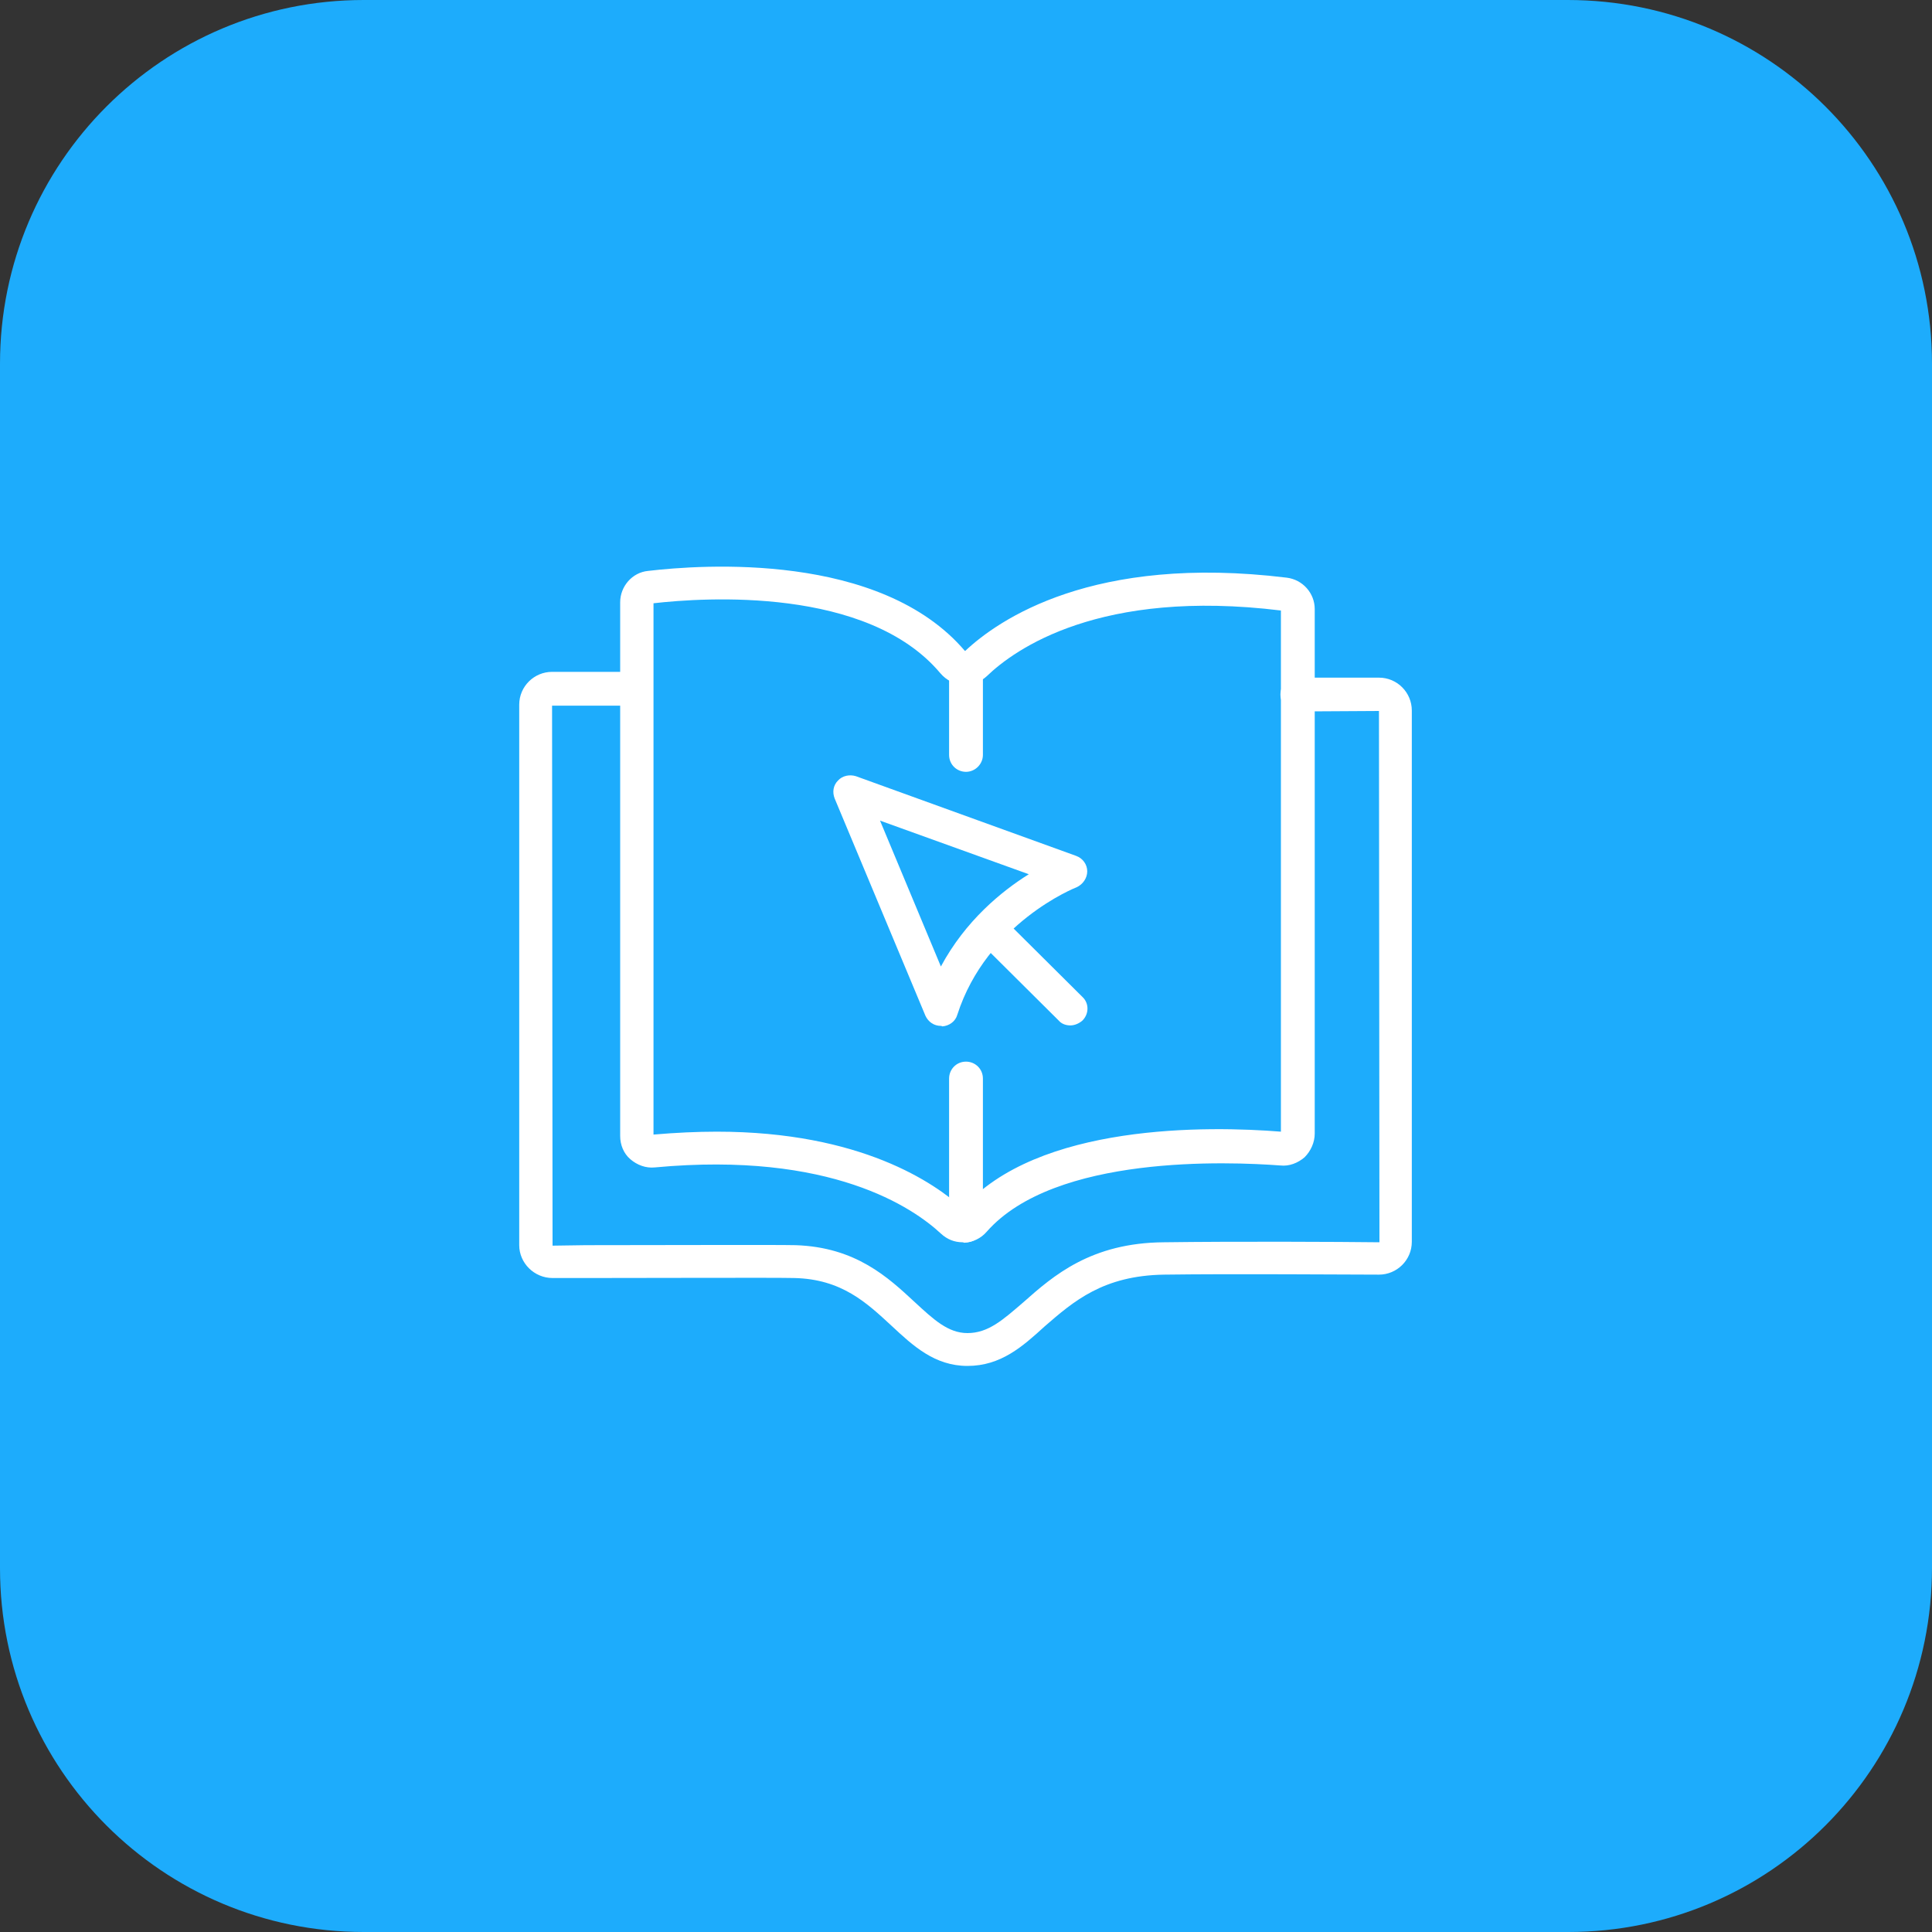
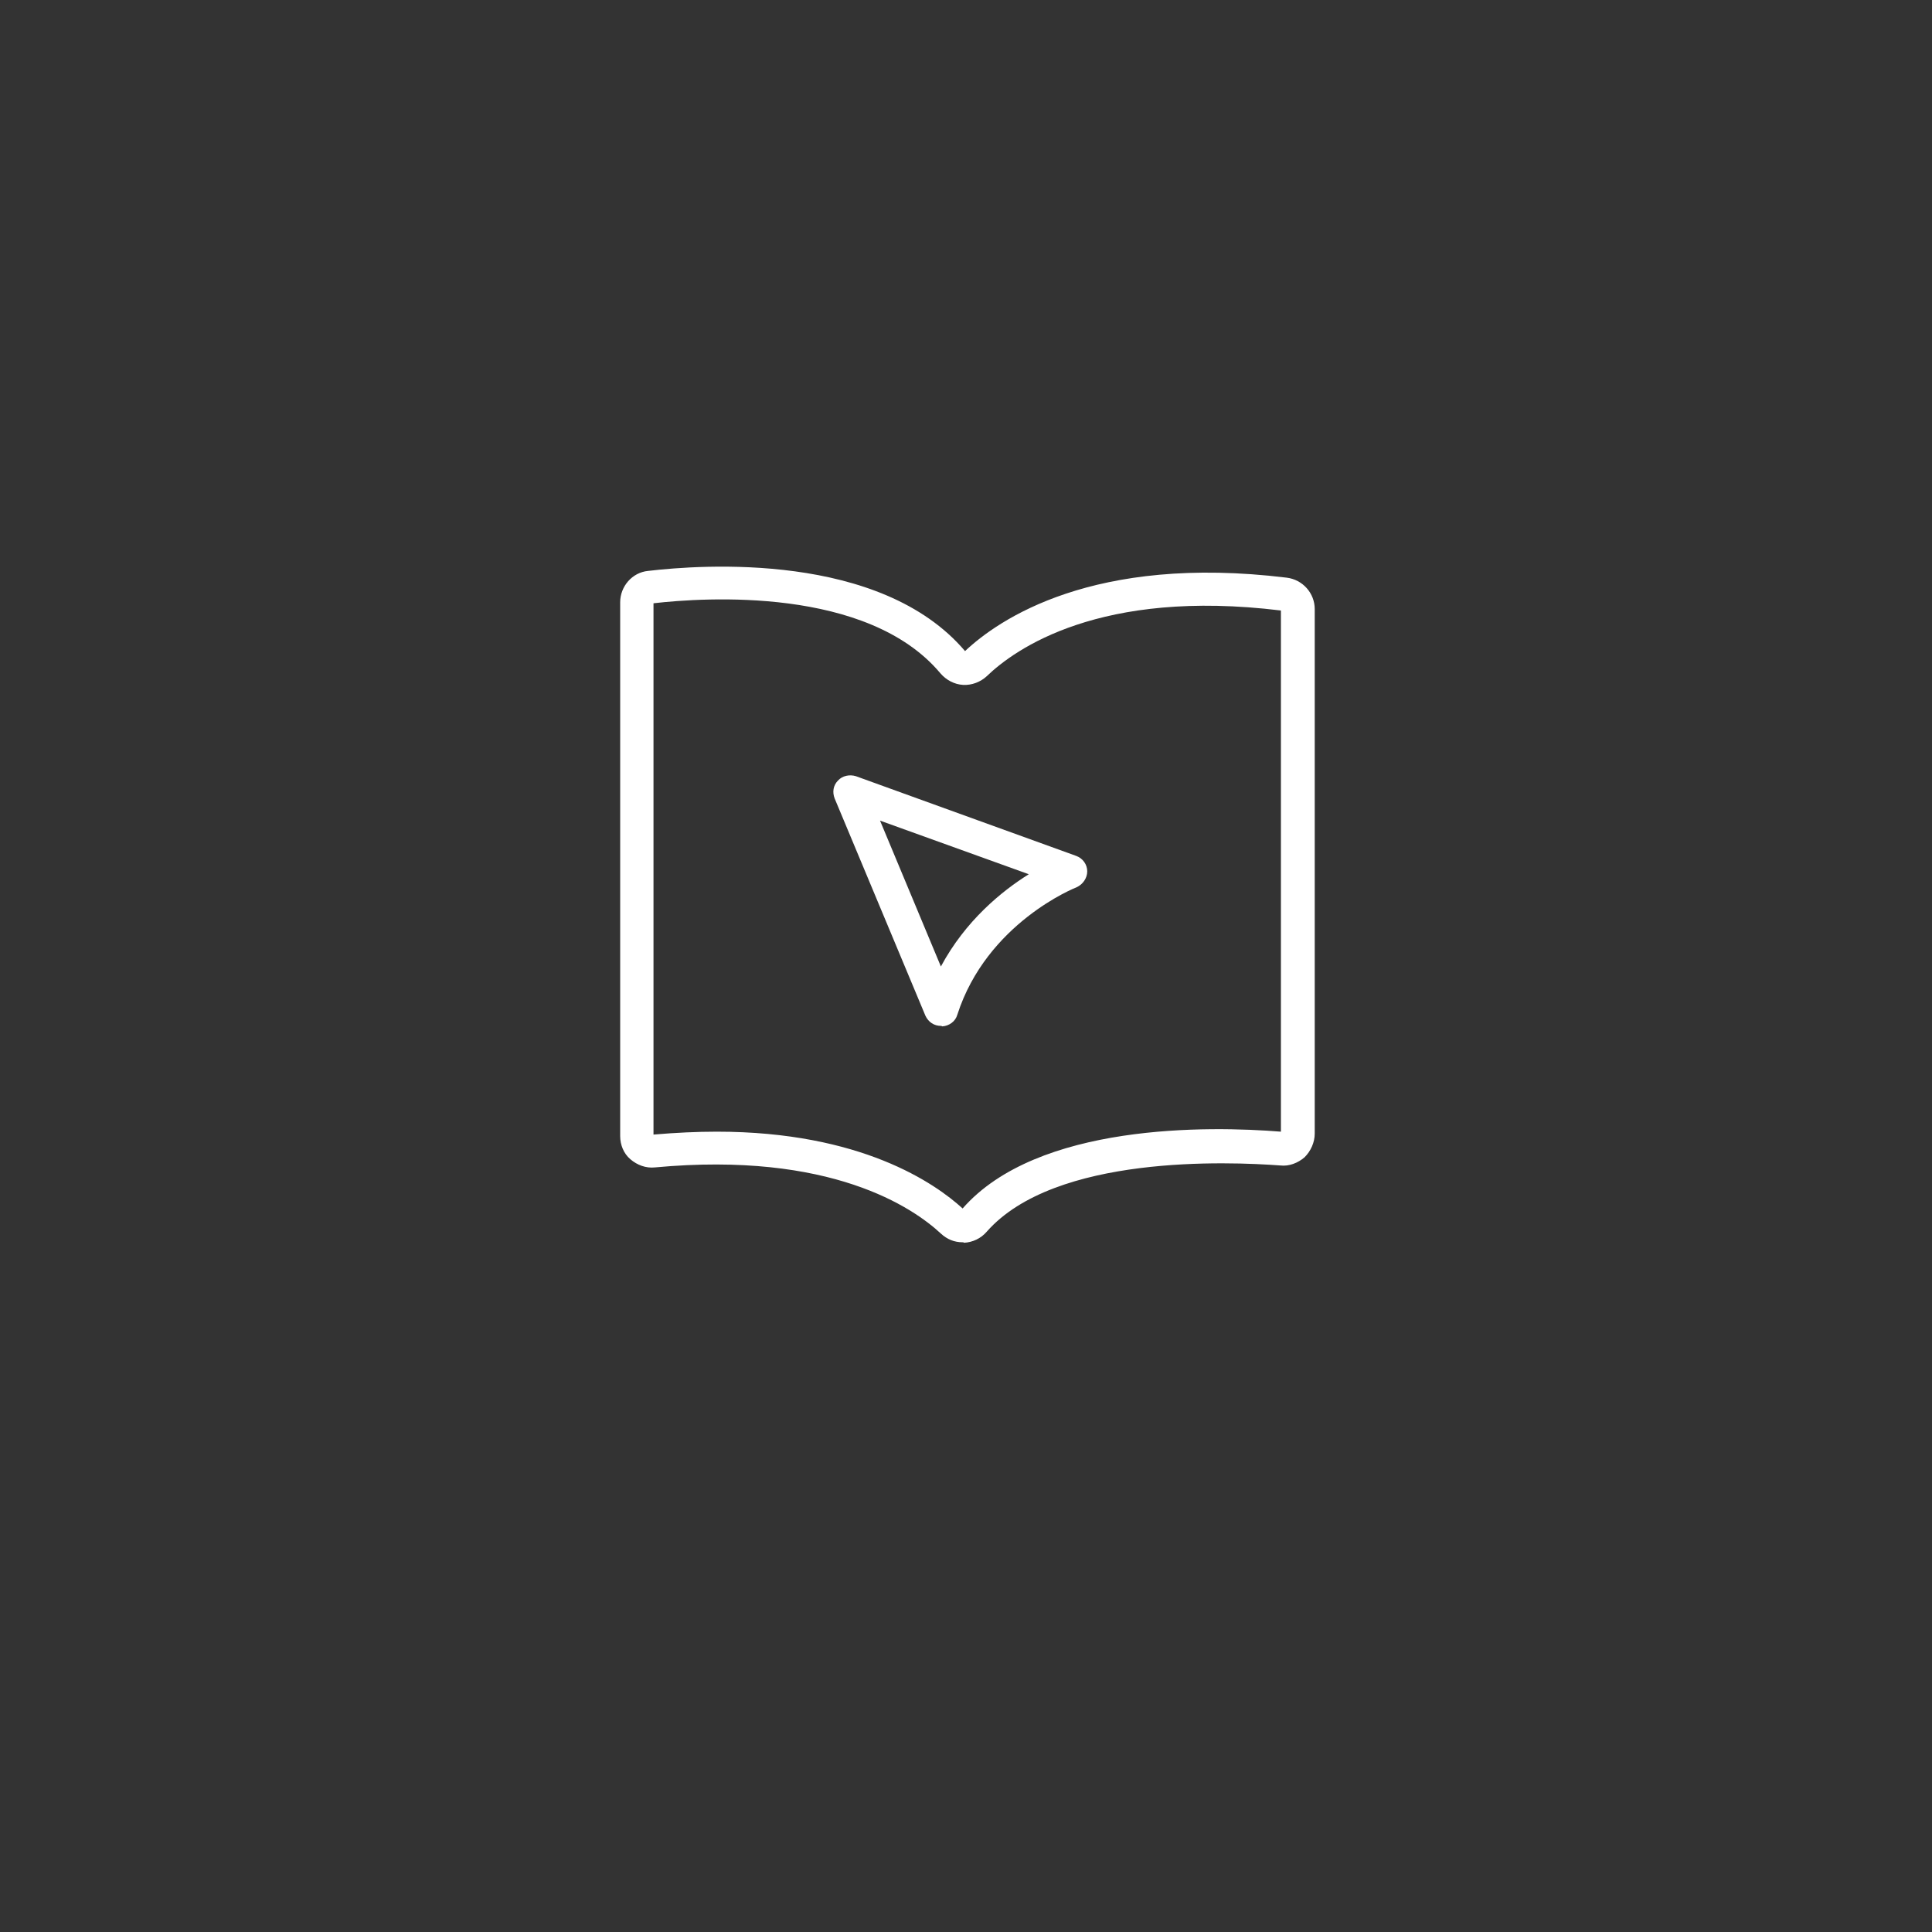
<svg xmlns="http://www.w3.org/2000/svg" version="1.1" id="Layer_1" x="0px" y="0px" viewBox="0 0 400 400" style="enable-background:new 0 0 400 400;" xml:space="preserve">
  <rect x="0" y="0" width="400" height="400" fill="#333333" stroke="none" />
  <style type="text/css">
	.st0{fill:#1DACFC;}
	.st1{fill:#FFFFFF;}
</style>
  <g>
    <g>
-       <path class="st0" d="M324.7,400H75.3C33.7,400,0,366.3,0,324.7V75.3C0,33.7,33.7,0,75.3,0h249.3C366.3,0,400,33.7,400,75.3v249.3    C400,366.3,366.3,400,324.7,400z" />
-     </g>
+       </g>
    <g>
      <g>
        <path class="st1" d="M199.3,257.2c-1.7,0-3.2-0.6-4.5-1.8c-5.7-5.3-22.7-17.1-59.2-13.7c-1.9,0.2-3.7-0.5-5.1-1.7     c-1.4-1.2-2.1-3-2.1-4.8V124.7c0-3.3,2.5-6.2,5.8-6.5c11-1.3,48.1-4,65.6,16.6c6.9-6.5,26.5-20.1,66.6-15.2     c3.3,0.4,5.8,3.2,5.8,6.5v108.6c0,1.8-0.8,3.6-2.1,4.9c-1.4,1.2-3.2,1.9-5,1.7c-10.7-0.8-46.7-2.3-60.8,13.7     c-1.2,1.4-2.9,2.2-4.7,2.3C199.5,257.2,199.4,257.2,199.3,257.2z M148.4,234.3c29.9,0,45.2,10.7,50.9,15.9     c15.5-17.7,51-17.1,65.9-15.9V126.4c-37.5-4.6-55.1,8-60.9,13.6c0,0,0,0,0,0c-1.3,1.2-3.1,1.9-4.9,1.8c-1.8-0.1-3.5-1-4.7-2.4     c-15.1-18-48.9-15.7-59.4-14.5v110C140,234.5,144.3,234.3,148.4,234.3z M265.6,234.3L265.6,234.3L265.6,234.3z M201.9,137.5     L201.9,137.5L201.9,137.5z M265.6,126.4C265.6,126.4,265.6,126.4,265.6,126.4C265.6,126.4,265.6,126.4,265.6,126.4z" />
      </g>
      <g>
-         <path class="st1" d="M200.3,282.8c-6.8,0-11.3-4.2-15.7-8.3c-5.1-4.7-10.3-9.7-20.2-9.9c-3.9-0.1-29.4,0-43.1,0l-6.9,0     c-3.8,0-6.9-3.1-6.9-6.8V145.9c0-3.8,3.1-6.8,6.8-6.8h15.4c1.9,0,3.5,1.5,3.5,3.5s-1.5,3.5-3.5,3.5h-15.4l0.1,111.8l6.9-0.1     c14.7,0,39.4-0.1,43.4,0c12.5,0.4,19.2,6.7,24.7,11.8c3.9,3.6,6.9,6.4,10.9,6.4c4.3,0,7.3-2.7,11.6-6.4     c6.2-5.5,14-12.3,29.1-12.4c14.7-0.2,36.4-0.1,44.6,0l-0.1-110l-16.9,0.1c-1.9,0-3.5-1.5-3.5-3.5s1.5-3.5,3.5-3.5h16.9     c3.8,0,6.8,3.1,6.8,6.8v110c0,3.8-3.1,6.8-6.8,6.8c-7.4,0-29.9-0.2-44.5,0c-12.6,0.2-18.7,5.5-24.7,10.7     C211.7,278.8,207.2,282.8,200.3,282.8z" />
-       </g>
+         </g>
      <g>
-         <path class="st1" d="M200,159.8c-1.9,0-3.5-1.5-3.5-3.5v-18c0-1.9,1.5-3.5,3.5-3.5c1.9,0,3.5,1.5,3.5,3.5v18     C203.5,158.2,201.9,159.8,200,159.8z" />
-       </g>
+         </g>
      <g>
-         <path class="st1" d="M200,257.2c-1.9,0-3.5-1.5-3.5-3.5v-30.4c0-1.9,1.5-3.5,3.5-3.5c1.9,0,3.5,1.5,3.5,3.5v30.4     C203.5,255.7,201.9,257.2,200,257.2z" />
-       </g>
+         </g>
      <g>
        <path class="st1" d="M194.8,212.4c-1.4,0-2.6-0.8-3.2-2.1l-18.8-45c-0.5-1.3-0.3-2.7,0.7-3.7c0.9-1,2.4-1.3,3.7-0.9l45.6,16.5     c1.4,0.5,2.3,1.8,2.3,3.2c0,1.4-0.9,2.7-2.2,3.3c-0.3,0.1-18.6,7.4-24.7,26.4c-0.4,1.4-1.7,2.3-3.1,2.4     C194.9,212.4,194.9,212.4,194.8,212.4z M182.2,169.9l12.6,30.2c5.1-9.5,12.6-15.6,18.2-19.1L182.2,169.9z" />
      </g>
      <g>
-         <path class="st1" d="M221.6,212.3c-0.9,0-1.8-0.3-2.4-1l-16.7-16.6c-1.4-1.3-1.4-3.5,0-4.9c1.3-1.4,3.5-1.4,4.9,0l16.7,16.6     c1.4,1.3,1.4,3.5,0,4.9C223.4,211.9,222.5,212.3,221.6,212.3z" />
-       </g>
+         </g>
    </g>
  </g>
</svg>